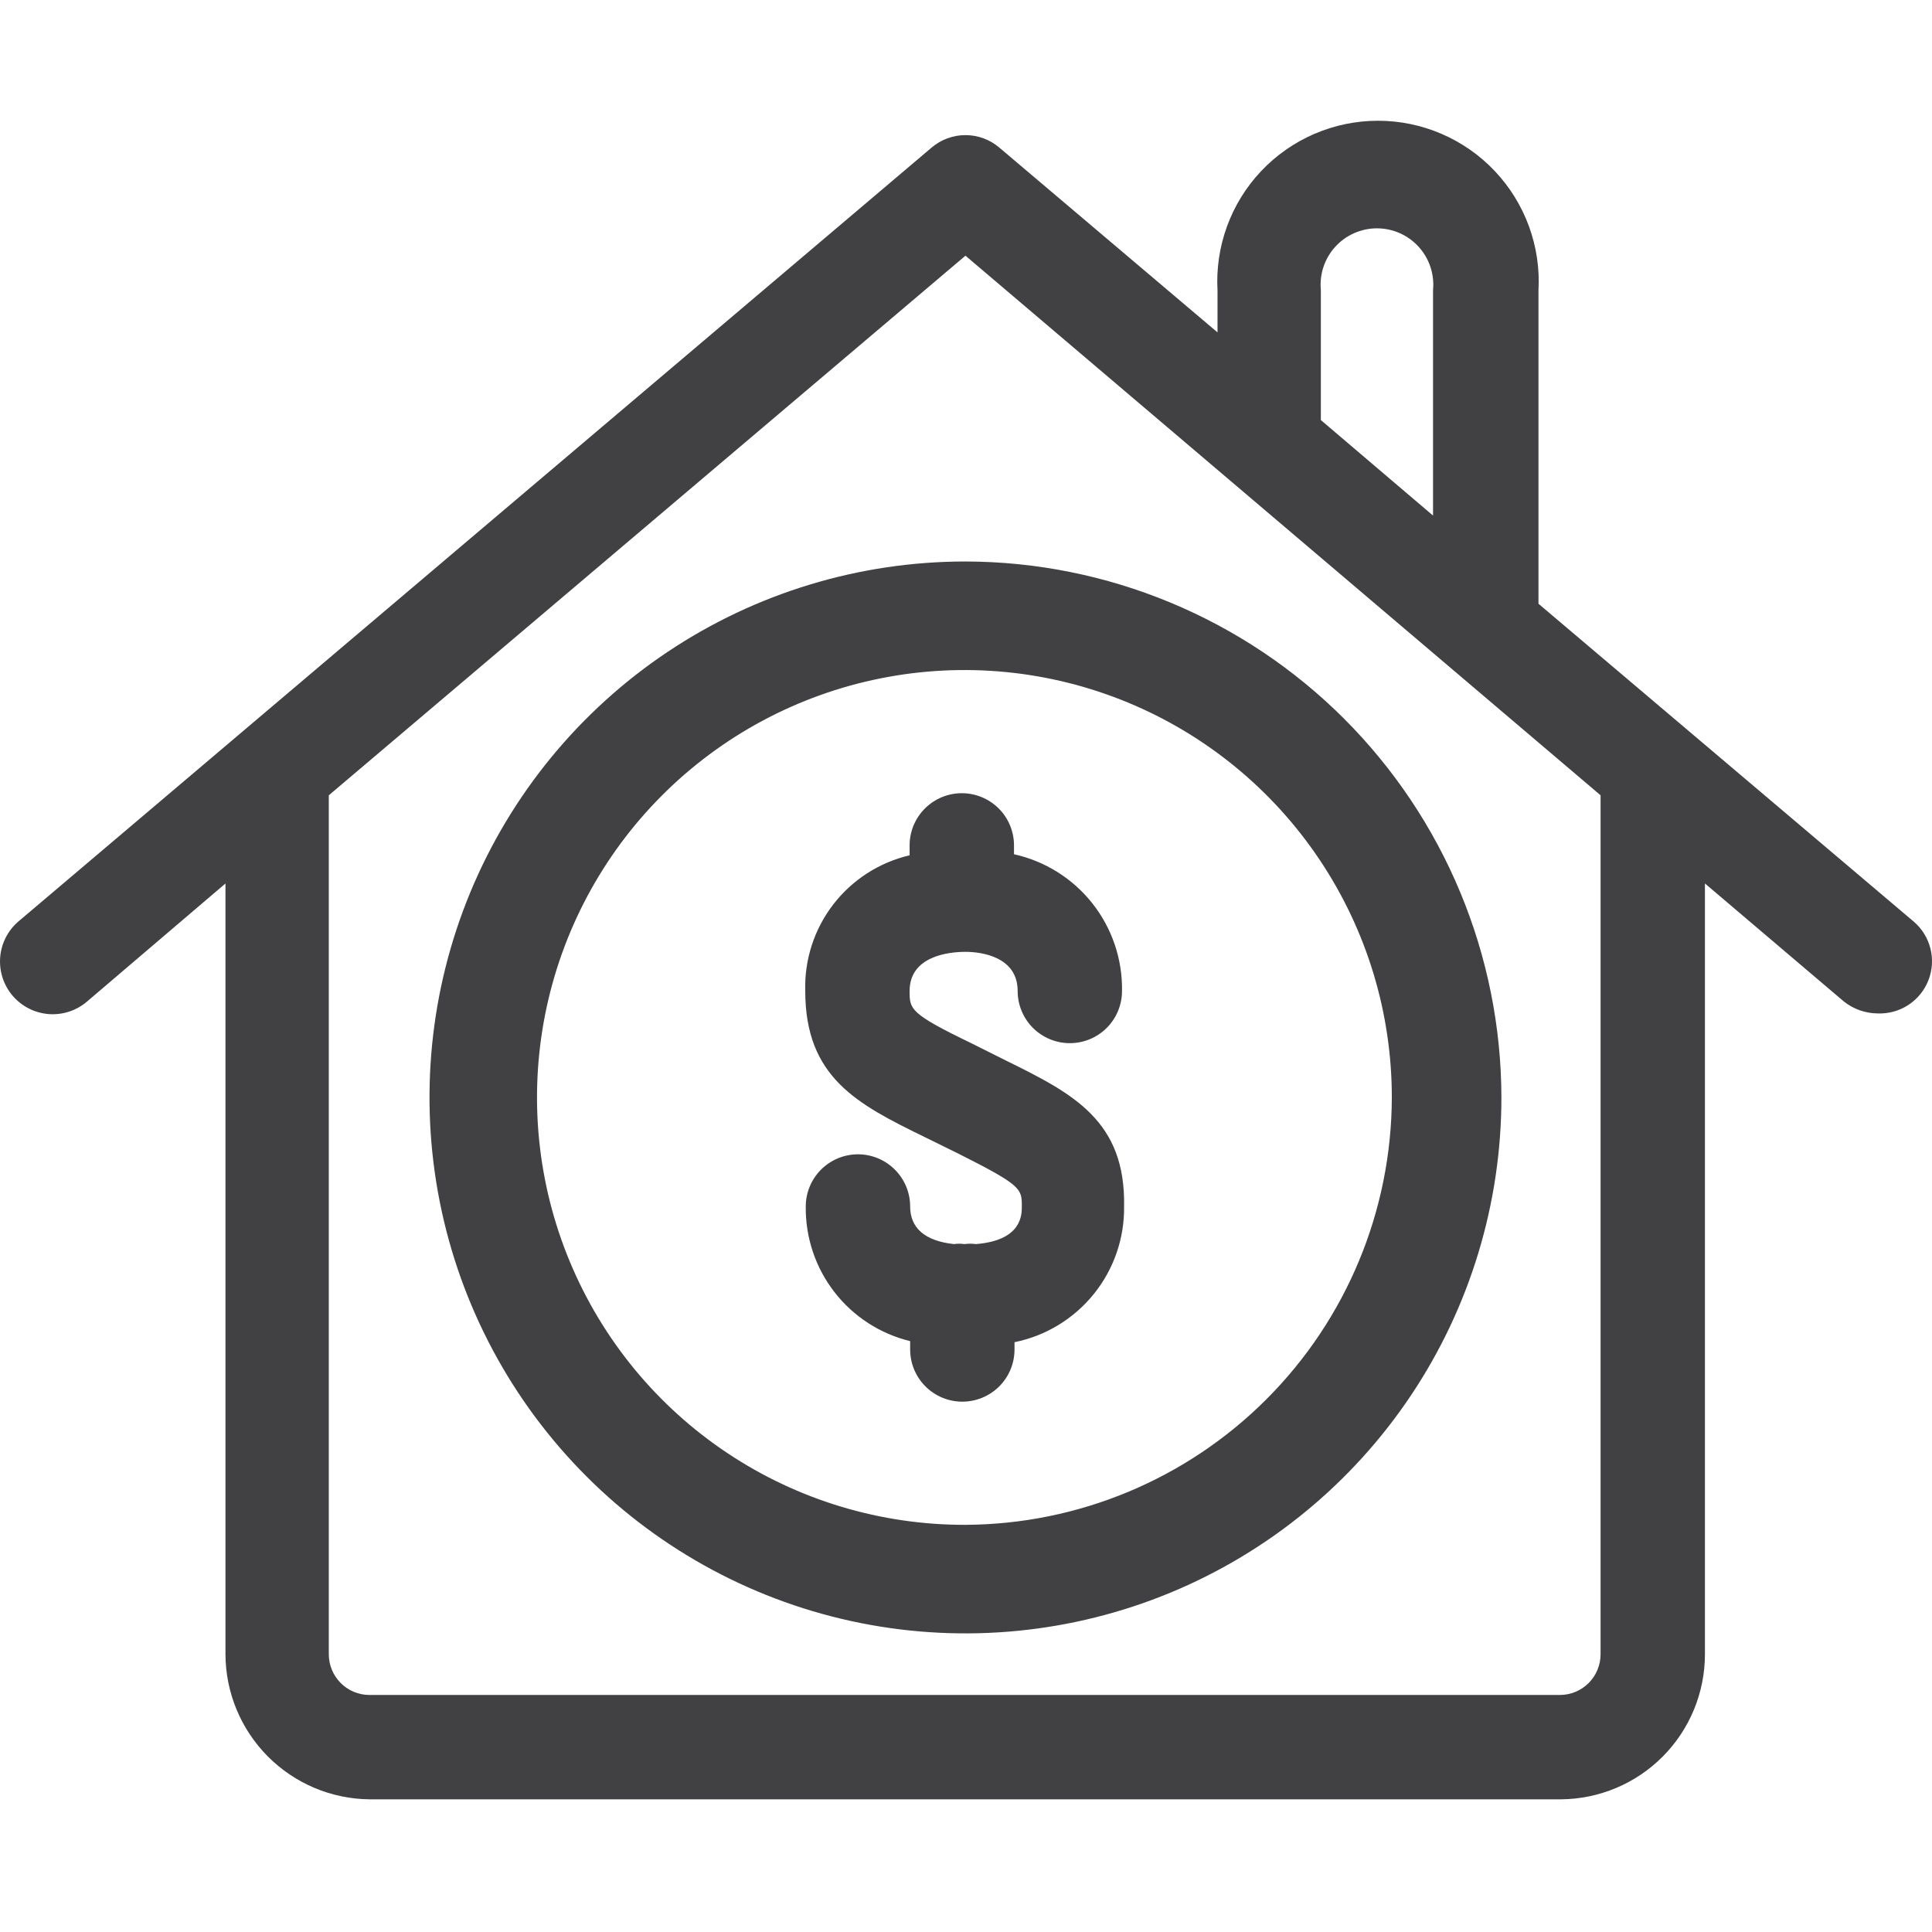
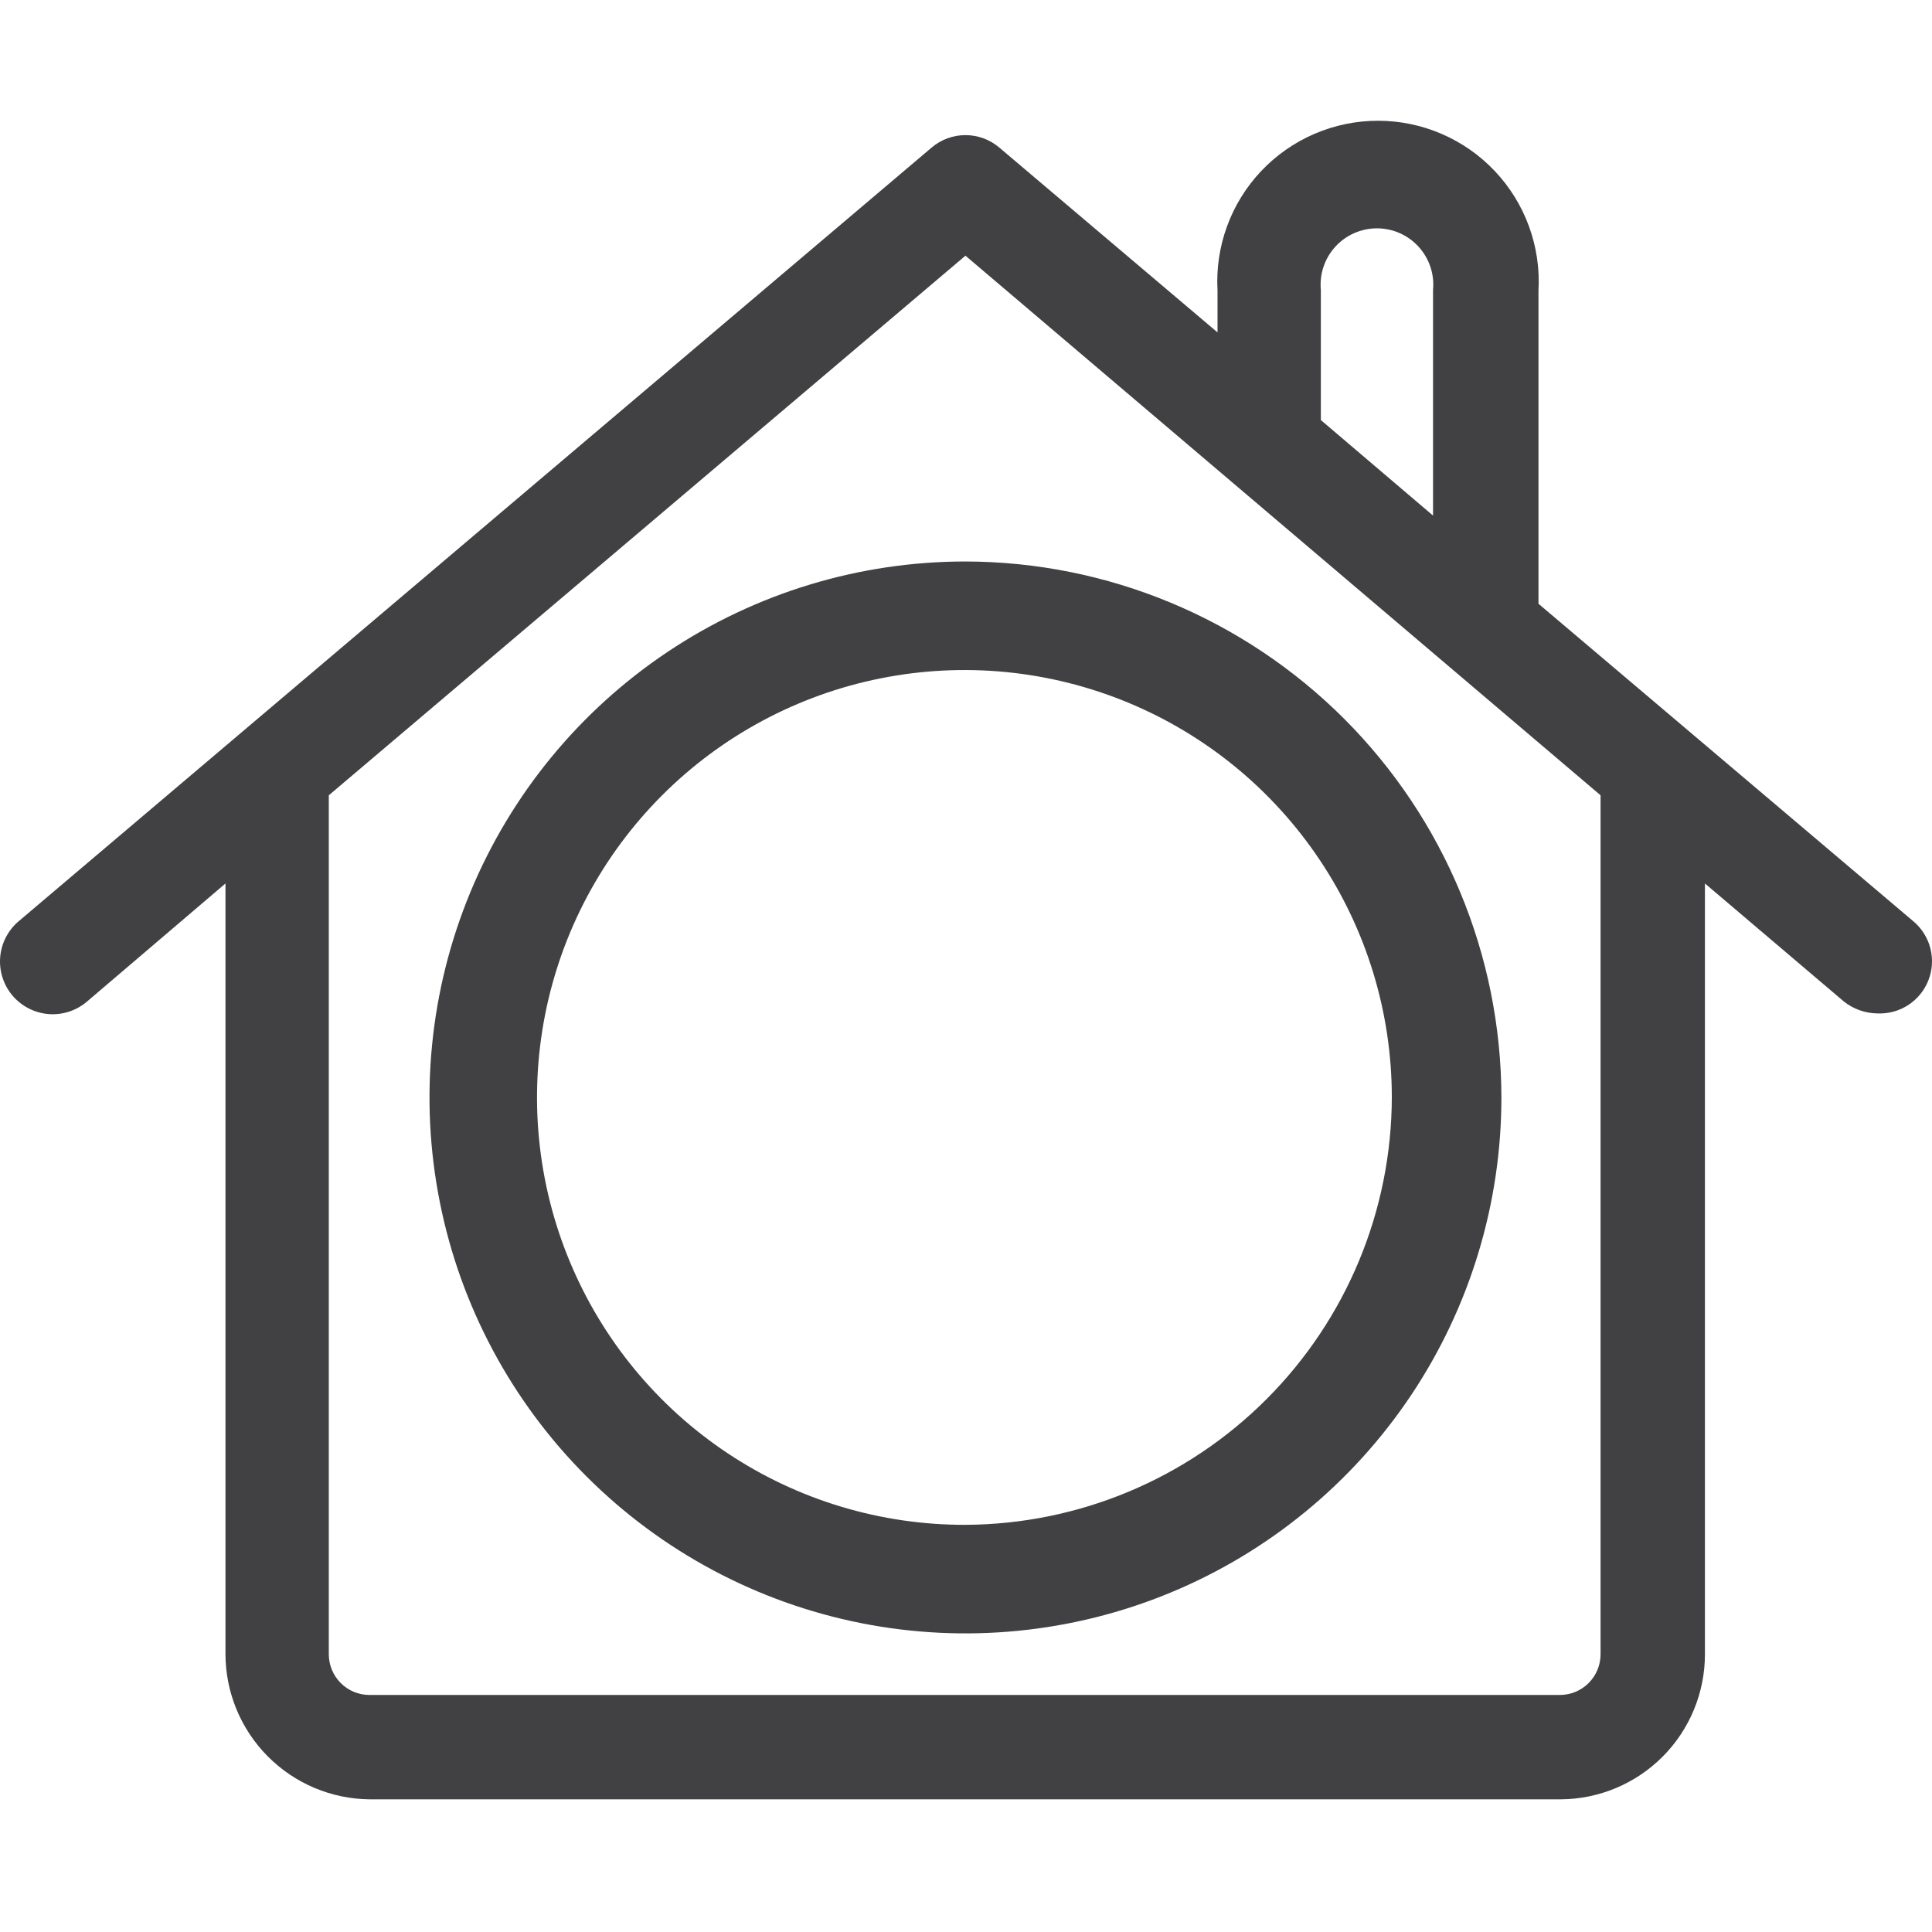
<svg xmlns="http://www.w3.org/2000/svg" width="64" height="64" viewBox="0 0 64 64" fill="none">
  <path d="M63.393 30.528L50.964 20V9.628C51.005 8.904 50.898 8.18 50.65 7.499C50.401 6.818 50.016 6.195 49.518 5.668C49.021 5.141 48.421 4.722 47.755 4.435C47.09 4.148 46.373 4 45.648 4C44.923 4 44.206 4.148 43.54 4.435C42.875 4.722 42.275 5.141 41.777 5.668C41.279 6.195 40.894 6.818 40.646 7.499C40.398 8.18 40.291 8.904 40.332 9.628V11.011L33.106 4.891C32.793 4.623 32.394 4.476 31.982 4.476C31.57 4.476 31.172 4.623 30.858 4.891L0.606 30.528C0.255 30.831 0.039 31.26 0.005 31.722C-0.029 32.184 0.122 32.641 0.424 32.992C0.727 33.342 1.156 33.558 1.618 33.593C2.08 33.627 2.537 33.476 2.888 33.173L7.469 29.266V54.799C7.473 56.067 7.976 57.281 8.869 58.181C9.762 59.08 10.973 59.592 12.24 59.605H51.707C52.975 59.596 54.189 59.086 55.083 58.185C55.977 57.285 56.478 56.068 56.478 54.799V29.266L61.077 33.173C61.396 33.428 61.792 33.568 62.2 33.571C62.56 33.585 62.915 33.488 63.216 33.291C63.517 33.095 63.749 32.809 63.881 32.474C64.012 32.139 64.036 31.772 63.948 31.423C63.861 31.074 63.667 30.762 63.393 30.528ZM43.755 9.61C43.73 9.351 43.759 9.09 43.841 8.843C43.923 8.596 44.056 8.369 44.231 8.176C44.406 7.983 44.619 7.829 44.857 7.724C45.095 7.618 45.353 7.564 45.613 7.564C45.873 7.564 46.131 7.618 46.369 7.724C46.607 7.829 46.82 7.983 46.995 8.176C47.17 8.369 47.303 8.596 47.385 8.843C47.467 9.09 47.496 9.351 47.471 9.61V17.079L43.755 13.915V9.61ZM53.021 54.799C53.021 55.157 52.879 55.5 52.626 55.753C52.373 56.006 52.03 56.148 51.672 56.148H12.24C11.882 56.148 11.539 56.006 11.287 55.753C11.034 55.5 10.892 55.157 10.892 54.799V26.345L31.982 8.47L53.021 26.345V54.799Z" fill="#414042" />
  <path d="M31.982 18.6C28.471 18.6 25.038 19.641 22.119 21.592C19.199 23.543 16.923 26.316 15.579 29.56C14.236 32.804 13.884 36.374 14.569 39.818C15.254 43.262 16.945 46.425 19.428 48.908C21.911 51.391 25.075 53.082 28.518 53.767C31.962 54.452 35.532 54.1 38.776 52.757C42.02 51.413 44.793 49.137 46.744 46.218C48.695 43.298 49.736 39.866 49.736 36.354C49.727 31.648 47.853 27.138 44.526 23.81C41.198 20.483 36.688 18.609 31.982 18.6ZM31.982 50.512C29.18 50.519 26.44 49.695 24.107 48.143C21.774 46.592 19.954 44.383 18.877 41.796C17.8 39.21 17.515 36.362 18.057 33.613C18.599 30.864 19.945 28.338 21.924 26.355C23.902 24.372 26.425 23.02 29.173 22.471C31.92 21.921 34.769 22.2 37.358 23.27C39.947 24.341 42.16 26.156 43.717 28.485C45.275 30.814 46.106 33.552 46.106 36.354C46.097 40.1 44.607 43.691 41.961 46.343C39.315 48.996 35.728 50.494 31.982 50.512Z" fill="#414042" />
-   <path d="M33.348 35.144L32.172 34.556C30.132 33.571 30.132 33.432 30.132 32.827C30.132 31.669 31.429 31.531 31.982 31.531C32.535 31.531 33.711 31.704 33.711 32.827C33.711 33.286 33.893 33.726 34.217 34.05C34.541 34.374 34.981 34.556 35.44 34.556C35.898 34.556 36.338 34.374 36.662 34.05C36.986 33.726 37.168 33.286 37.168 32.827C37.185 31.776 36.838 30.75 36.186 29.925C35.534 29.1 34.617 28.525 33.59 28.298V28.004C33.59 27.546 33.408 27.106 33.084 26.782C32.759 26.458 32.319 26.276 31.861 26.276C31.403 26.276 30.963 26.458 30.639 26.782C30.314 27.106 30.132 27.546 30.132 28.004V28.333C29.126 28.568 28.232 29.144 27.601 29.963C26.971 30.782 26.644 31.794 26.675 32.827C26.675 35.697 28.404 36.579 30.634 37.668L31.792 38.238C33.849 39.276 33.849 39.379 33.849 39.967C33.849 40.244 33.849 41.091 32.328 41.212C32.202 41.195 32.074 41.195 31.948 41.212C31.833 41.195 31.716 41.195 31.602 41.212C30.634 41.108 30.15 40.676 30.15 39.967C30.15 39.509 29.968 39.069 29.643 38.745C29.319 38.42 28.879 38.238 28.421 38.238C27.962 38.238 27.523 38.42 27.198 38.745C26.874 39.069 26.692 39.509 26.692 39.967C26.679 40.992 27.013 41.991 27.641 42.801C28.269 43.611 29.154 44.185 30.15 44.427V44.704C30.15 45.162 30.332 45.602 30.656 45.926C30.98 46.25 31.42 46.432 31.878 46.432C32.337 46.432 32.776 46.25 33.101 45.926C33.425 45.602 33.607 45.162 33.607 44.704V44.462C34.641 44.252 35.569 43.689 36.232 42.868C36.895 42.048 37.25 41.022 37.237 39.967C37.289 37.132 35.56 36.233 33.348 35.144Z" fill="#414042" />
</svg>